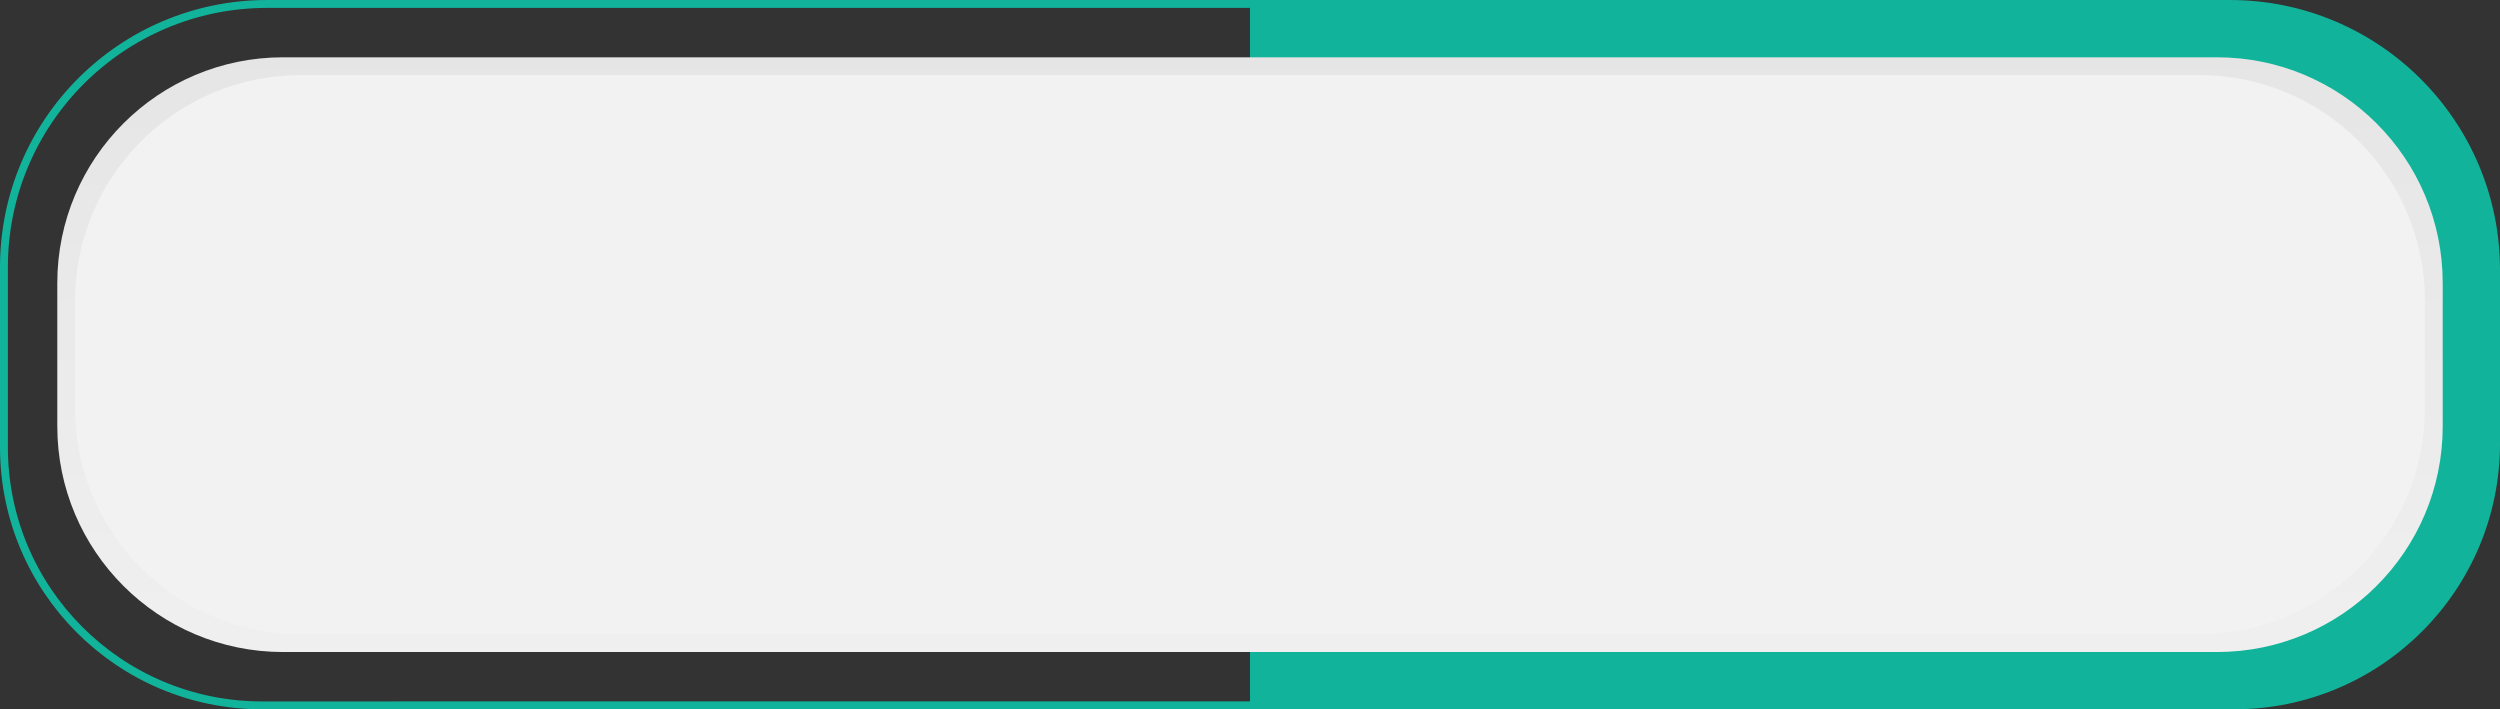
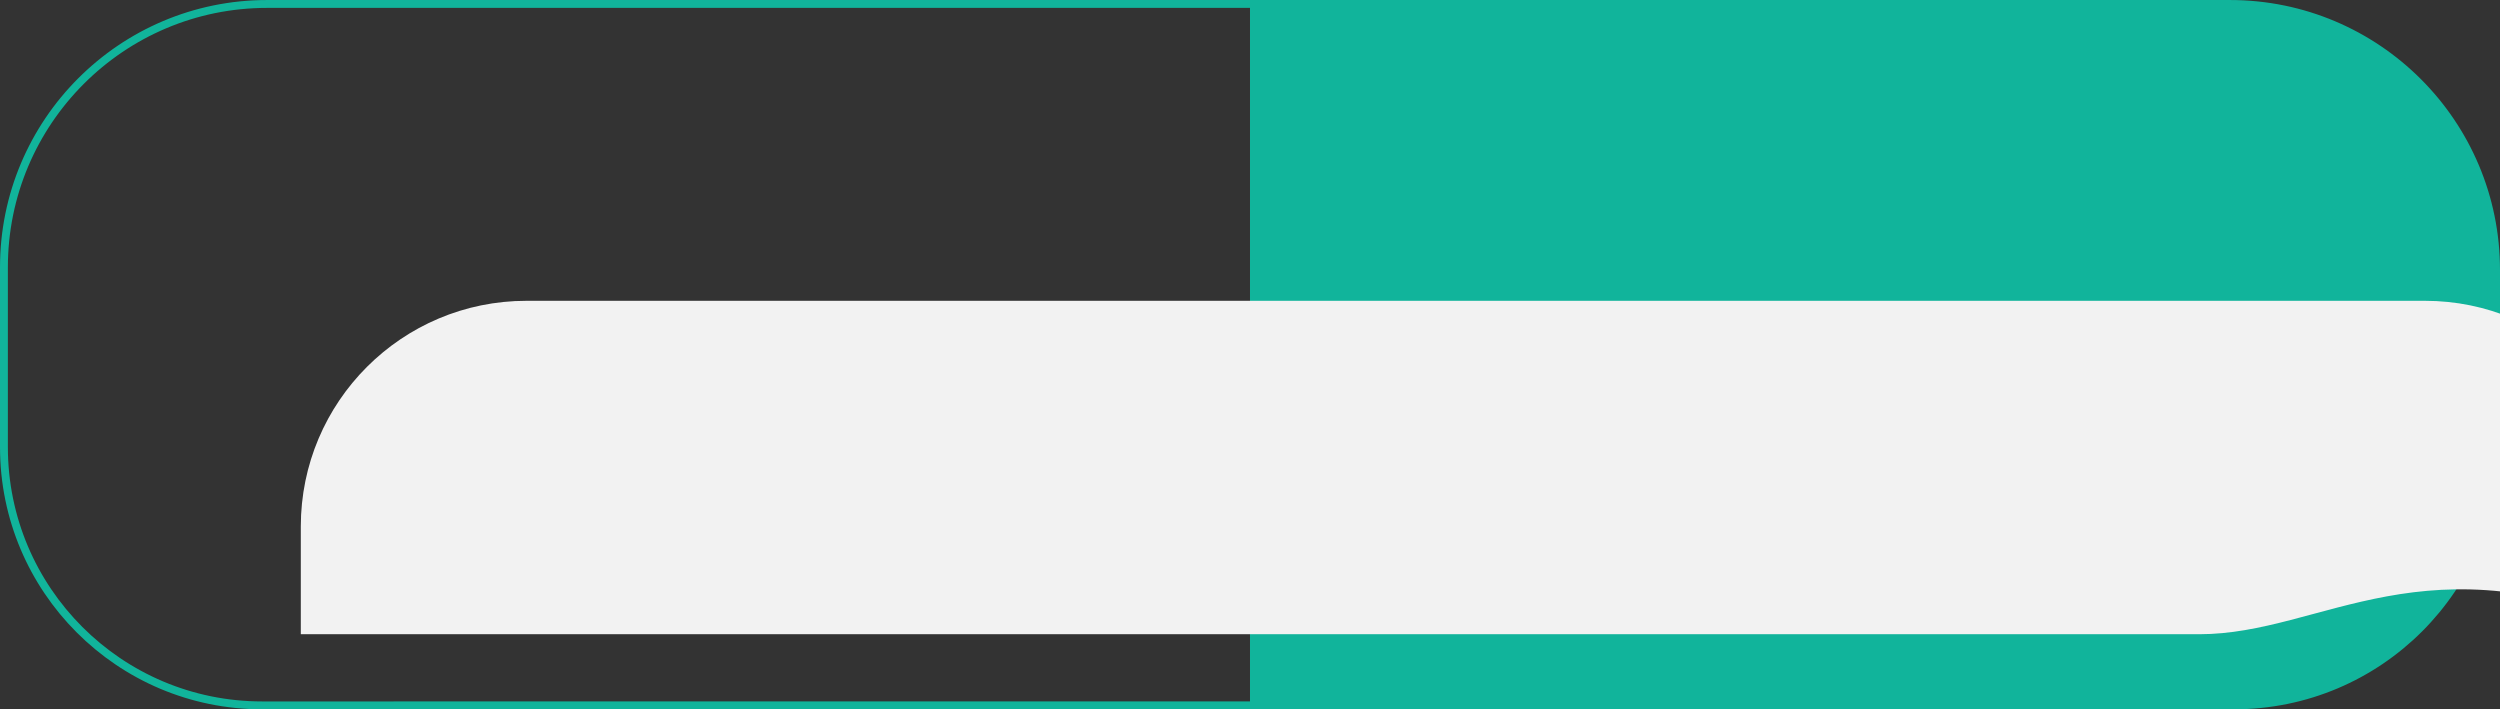
<svg xmlns="http://www.w3.org/2000/svg" version="1.1" id="Layer_1" x="0px" y="0px" width="317.589px" height="90.105px" viewBox="0 0 317.589 90.105" enable-background="new 0 0 317.589 90.105" xml:space="preserve">
  <rect x="0" y="0" width="317.589" height="90.105" fill="#333333" stroke="none" />
  <g id="Group_51" transform="translate(-463.176 -639.82)">
    <path id="Path_71" fill="#11B49B" d="M621.97,729.427h125.146c18.308,0,33.149-14.841,33.149-33.148c0-0.001,0-0.001,0-0.001   V673.47c0-18.308-14.84-33.149-33.148-33.149c0,0,0,0-0.001,0H621.97V729.427z" />
    <path id="Rectangle_36" fill="none" stroke="#11B49B" stroke-miterlimit="10" d="M463.676,696.627v-22.861   c0-18.471,14.974-33.444,33.445-33.444l0,0h249.33c18.676,0,33.814,15.139,33.814,33.813v22.009   c0,18.382-14.902,33.283-33.283,33.283H496.476C478.361,729.427,463.676,714.742,463.676,696.627z" />
    <linearGradient id="Rectangle_37_1_" gradientUnits="userSpaceOnUse" x1="465.996" y1="834.417" x2="470.008" y2="834.417" gradientTransform="matrix(4.626103e-015 -75.55 -303.033 -1.855542e-014 253477.547 36042.387)">
      <stop offset="0" style="stop-color:#FFFFFF" />
      <stop offset="0.997" style="stop-color:#D7D6D6" />
    </linearGradient>
-     <path id="Rectangle_37" fill="url(#Rectangle_37_1_)" d="M470.454,693.973v-18.197c0-15.838,12.839-28.677,28.676-28.677h245.68   c15.838,0,28.676,12.839,28.676,28.677v18.197c0,15.838-12.838,28.677-28.676,28.677H499.13   C483.293,722.649,470.454,709.81,470.454,693.973z" />
-     <path id="Rectangle_38" fill="#F2F2F2" d="M742.551,720.39H501.389c-15.837,0-28.676-12.838-28.676-28.676v-13.681   c0-15.838,12.838-28.676,28.676-28.676h241.162c15.838,0,28.676,12.838,28.676,28.676v13.681   C771.226,707.552,758.388,720.39,742.551,720.39z" />
+     <path id="Rectangle_38" fill="#F2F2F2" d="M742.551,720.39H501.389v-13.681   c0-15.838,12.838-28.676,28.676-28.676h241.162c15.838,0,28.676,12.838,28.676,28.676v13.681   C771.226,707.552,758.388,720.39,742.551,720.39z" />
  </g>
</svg>